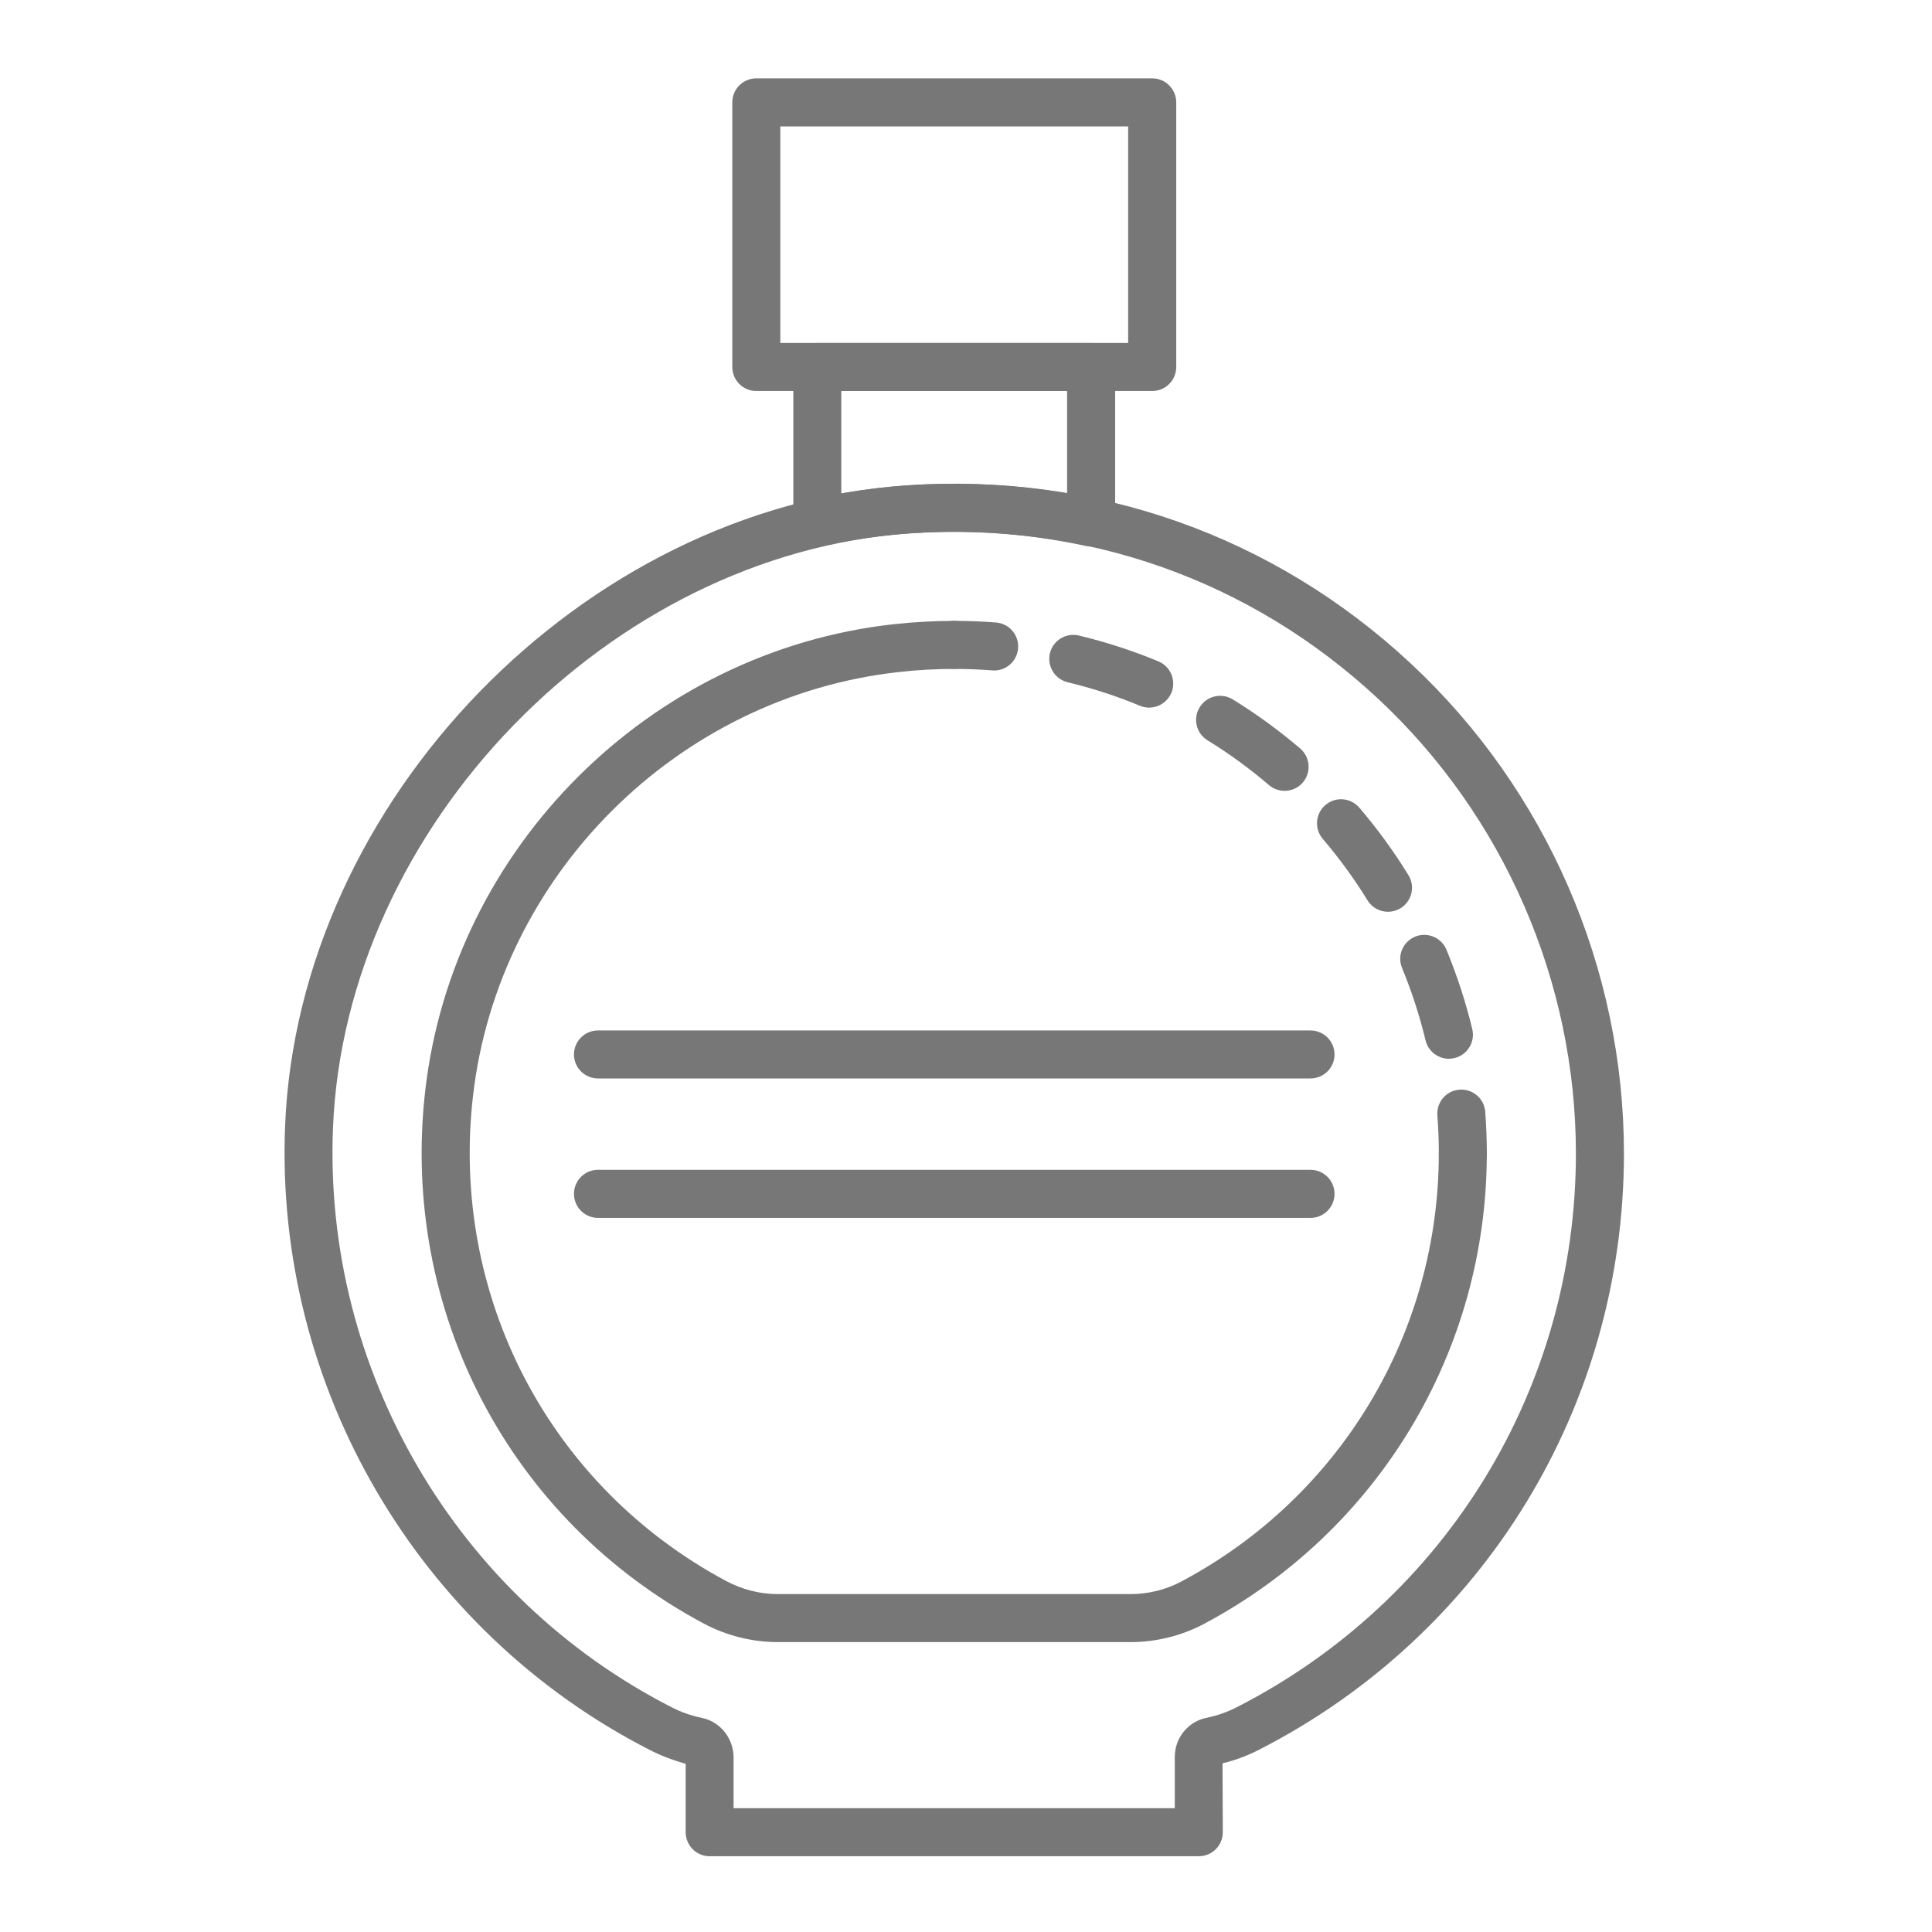
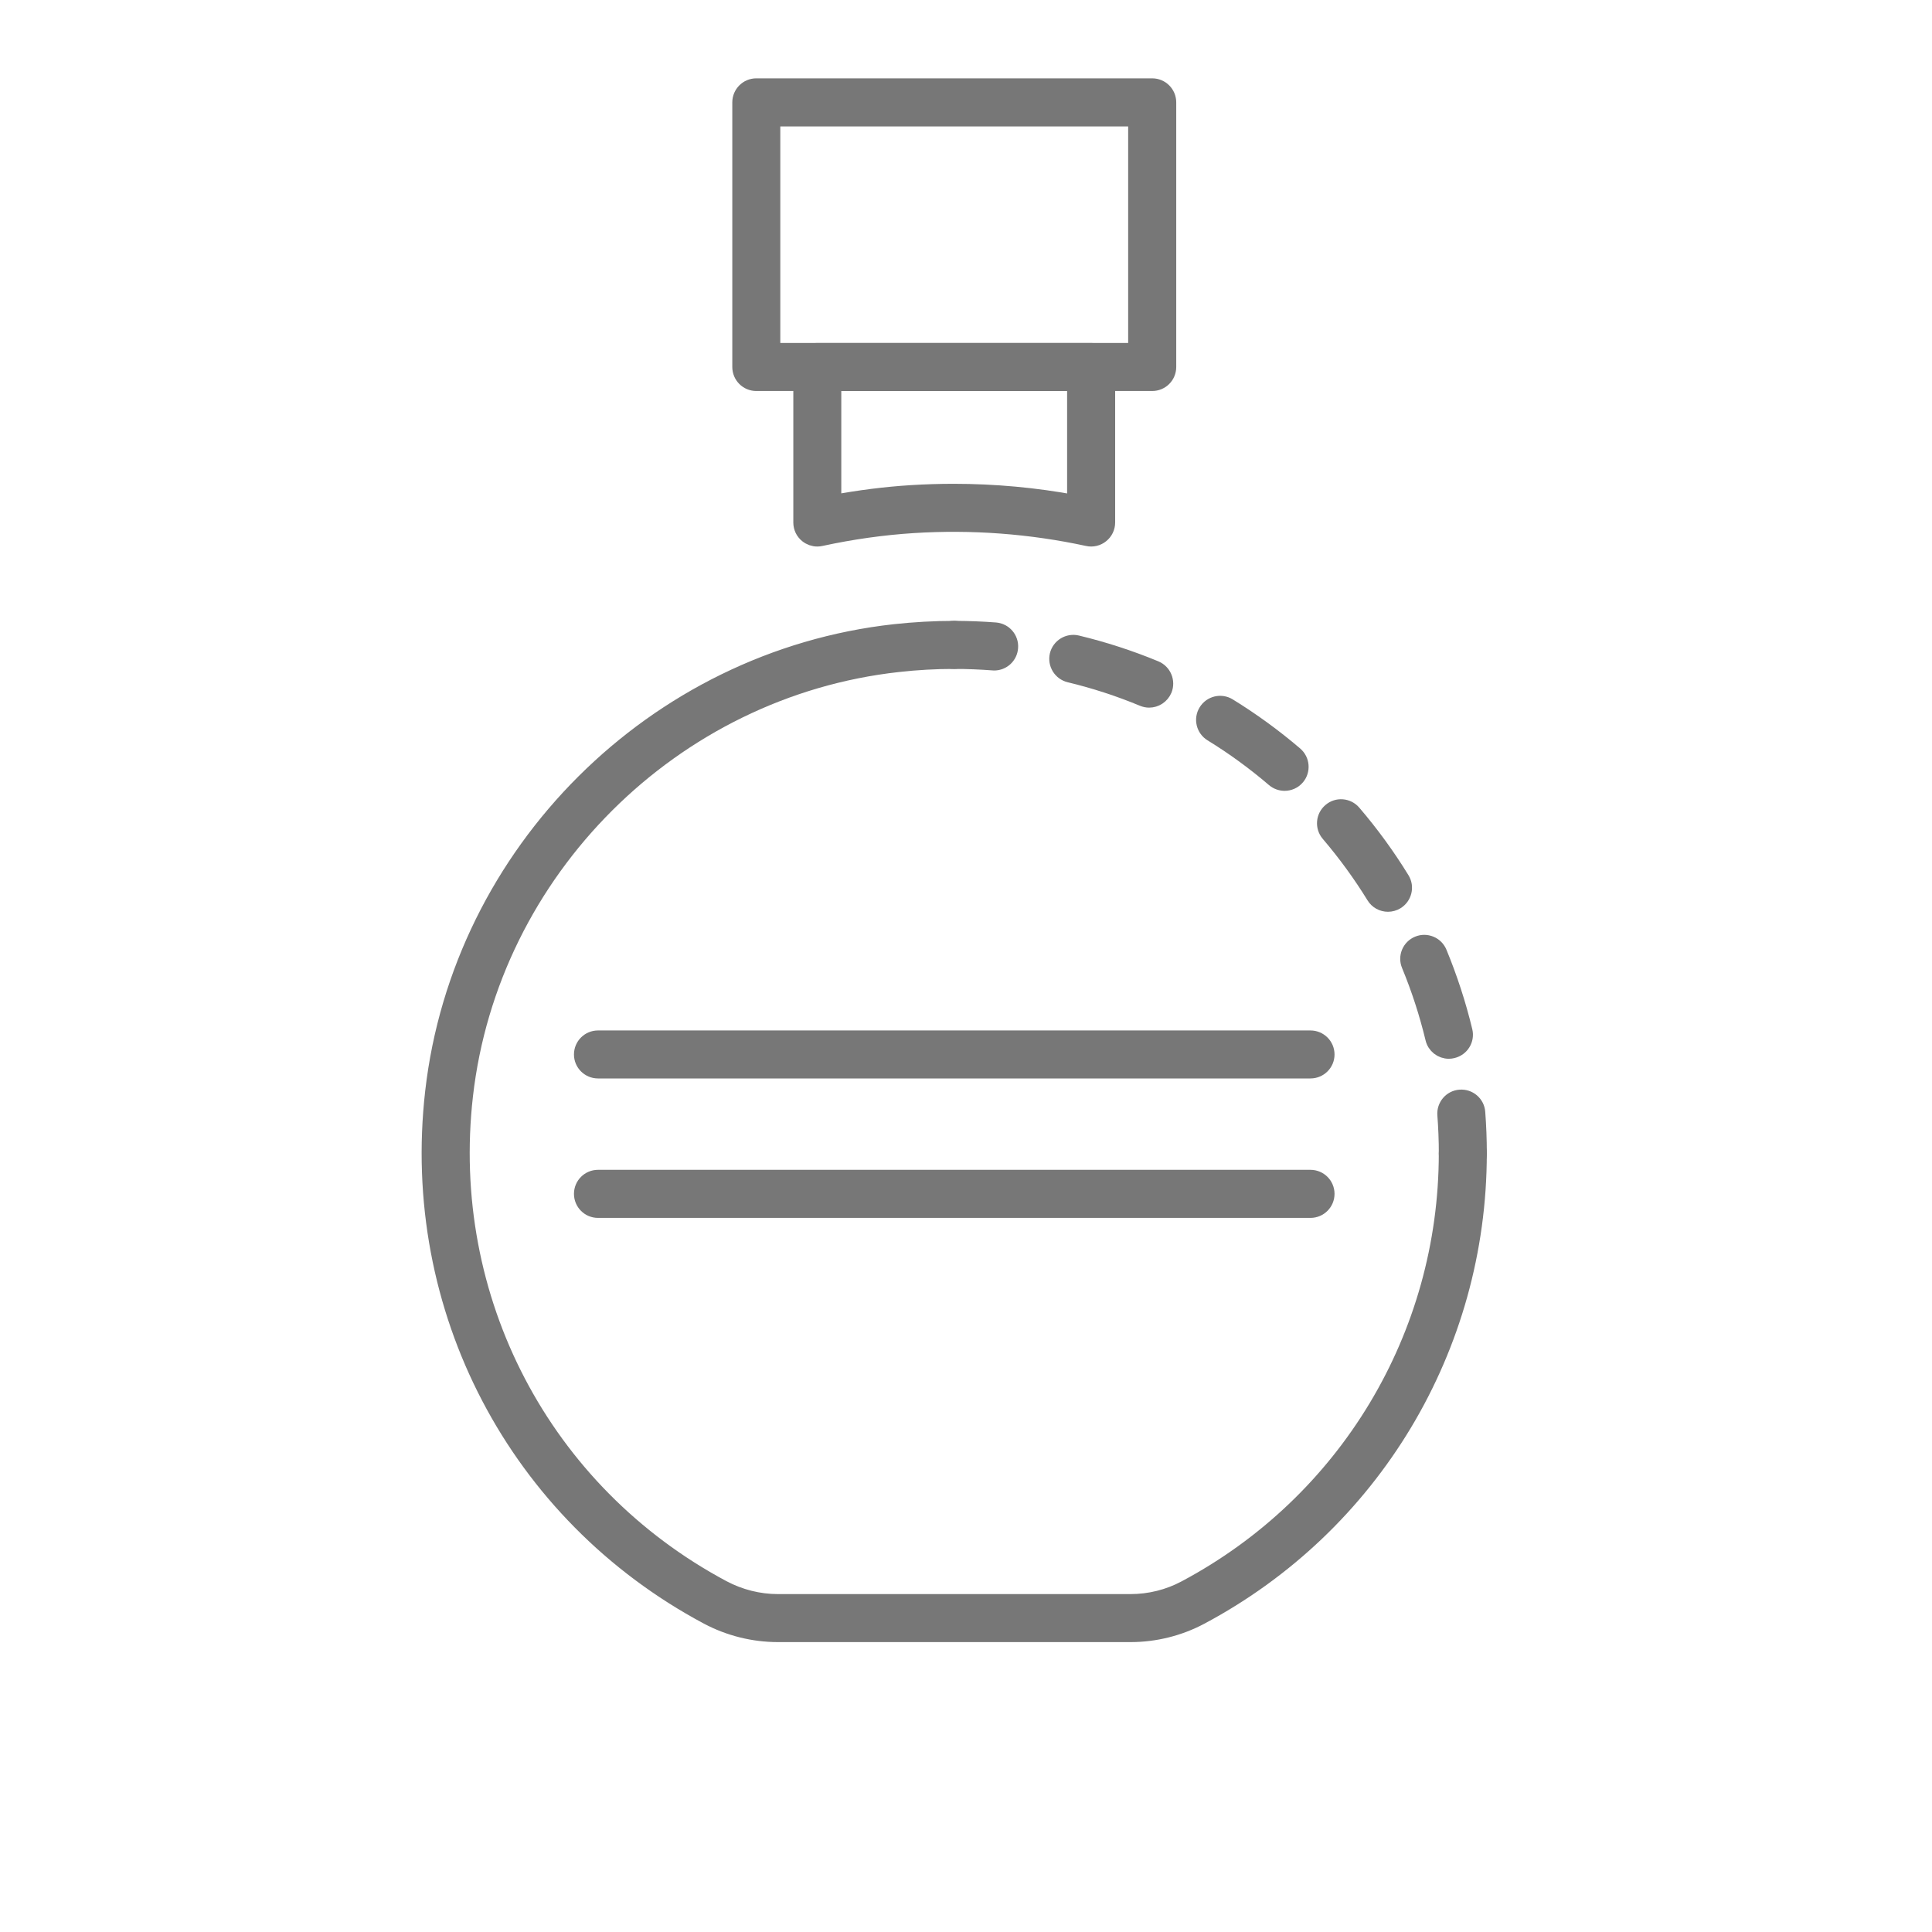
<svg xmlns="http://www.w3.org/2000/svg" version="1.1" id="Calque_1" x="0px" y="0px" width="60px" height="60px" viewBox="0 0 60 60" enable-background="new 0 0 60 60" xml:space="preserve">
  <g display="none">
    <path display="inline" fill="#777777" stroke="#777777" stroke-width="0.5" stroke-miterlimit="10" d="M44.817,57.375H15.006   c-0.269,0-0.489-0.218-0.489-0.492V13.926c0-0.271,0.22-0.491,0.489-0.491h29.811c0.271,0,0.49,0.22,0.49,0.491v42.957   C45.308,57.157,45.088,57.375,44.817,57.375z M15.5,56.392h28.822V14.417H15.5V56.392z" />
    <path display="inline" fill="#777777" stroke="#777777" stroke-width="0.5" stroke-miterlimit="10" d="M40.653,52.333   c-0.042,0-0.079-0.005-0.121-0.013c-6.946-1.702-14.292-1.702-21.241,0c-0.152,0.035-0.302,0.003-0.421-0.091   c-0.12-0.094-0.188-0.237-0.188-0.385v-35.07c0-0.271,0.22-0.491,0.49-0.491h7.455v-2.358c0-0.271,0.218-0.491,0.491-0.491h5.368   c0.271,0,0.49,0.22,0.49,0.491v2.358h7.677c0.269,0,0.489,0.22,0.489,0.491c0,0.271-0.221,0.491-0.489,0.491h-7.677   c-0.538,0-0.979-0.44-0.979-0.982v-1.867h-4.389v1.867c0,0.542-0.439,0.982-0.98,0.982h-6.962v33.956   c6.716-1.547,13.78-1.547,20.497,0V34.72c0-0.271,0.22-0.489,0.491-0.489c0.269,0,0.489,0.219,0.489,0.489v17.125   c0,0.147-0.068,0.291-0.188,0.385C40.867,52.296,40.763,52.333,40.653,52.333z" />
    <path display="inline" fill="#777777" stroke="#777777" stroke-width="0.5" stroke-miterlimit="10" d="M40.653,18.249   c-0.271,0-0.491-0.22-0.491-0.492v-0.982c0-0.271,0.22-0.491,0.491-0.491c0.269,0,0.489,0.22,0.489,0.491v0.982   C41.143,18.029,40.922,18.249,40.653,18.249z" />
    <path display="inline" fill="#777777" stroke="#777777" stroke-width="0.5" stroke-miterlimit="10" d="M40.653,32.453   c-0.271,0-0.491-0.22-0.491-0.491v-1.777c0-0.271,0.22-0.49,0.491-0.49c0.269,0,0.489,0.219,0.489,0.49v1.777   C41.143,32.233,40.922,32.453,40.653,32.453z M40.653,28.902c-0.271,0-0.491-0.22-0.491-0.491v-1.776   c0-0.272,0.22-0.491,0.491-0.491c0.269,0,0.489,0.219,0.489,0.491v1.776C41.143,28.683,40.922,28.902,40.653,28.902z M40.653,25.35   c-0.271,0-0.491-0.22-0.491-0.491v-1.775c0-0.271,0.22-0.492,0.491-0.492c0.269,0,0.489,0.22,0.489,0.492v1.775   C41.143,25.129,40.922,25.35,40.653,25.35z M40.653,21.799c-0.271,0-0.491-0.22-0.491-0.491v-1.776c0-0.271,0.22-0.49,0.491-0.49   c0.269,0,0.489,0.219,0.489,0.49v1.776C41.143,21.579,40.922,21.799,40.653,21.799z" />
    <path display="inline" fill="#777777" stroke="#777777" stroke-width="0.5" stroke-miterlimit="10" d="M40.653,35.211   c-0.271,0-0.491-0.222-0.491-0.491v-0.983c0-0.271,0.22-0.49,0.491-0.49c0.269,0,0.489,0.22,0.489,0.49v0.983   C41.143,34.989,40.922,35.211,40.653,35.211z" />
-     <path display="inline" fill="#777777" stroke="#777777" stroke-width="0.5" stroke-miterlimit="10" d="M35.587,9.705H24.242   c-0.272,0-0.492-0.22-0.492-0.492V3.679c0-0.271,0.22-0.491,0.492-0.491h11.345c0.269,0,0.488,0.22,0.488,0.491v5.535   C36.075,9.485,35.855,9.705,35.587,9.705z M24.733,8.722h10.358V4.17H24.733V8.722z" />
    <path display="inline" fill="#777777" stroke="#777777" stroke-width="0.5" stroke-miterlimit="10" d="M33.669,14.417H26.16   c-0.273,0-0.493-0.219-0.493-0.491V9.213c0-0.271,0.22-0.491,0.493-0.491h7.509c0.269,0,0.49,0.22,0.49,0.491v4.712   C34.159,14.197,33.938,14.417,33.669,14.417z M26.651,13.435h6.521v-3.73h-6.521V13.435z" />
    <path display="inline" fill="#777777" stroke="#777777" stroke-width="0.5" stroke-miterlimit="10" d="M37.119,38.909H22.706   c-0.271,0-0.49-0.222-0.49-0.489v-7.399c0-0.271,0.22-0.491,0.49-0.491h14.413c0.27,0,0.49,0.22,0.49,0.491v7.399   C37.609,38.688,37.389,38.909,37.119,38.909z M23.198,37.927h13.427v-6.415H23.198V37.927z" />
    <path display="inline" fill="#777777" stroke="#777777" stroke-width="0.5" stroke-miterlimit="10" d="M33.938,6.938H26.16   c-0.273,0-0.493-0.219-0.493-0.492c0-0.271,0.22-0.491,0.493-0.491h7.778c0.275,0,0.494,0.22,0.494,0.491   C34.432,6.718,34.213,6.938,33.938,6.938z" />
  </g>
  <g>
-     <path fill="#777777" stroke="#777777" stroke-width="0.5" stroke-miterlimit="10" d="M37.232,57.397H22.038   c-0.272,0-0.494-0.222-0.494-0.497v-2.318c-0.436-0.107-0.858-0.256-1.252-0.459c-7.116-3.638-11.507-11.15-11.189-19.135   c0.395-9.969,9.125-18.973,19.064-19.664c5.773-0.402,11.271,1.541,15.481,5.469c4.155,3.875,6.535,9.352,6.535,15.028   c0,7.745-4.286,14.755-11.187,18.292c-0.409,0.21-0.838,0.36-1.28,0.449l0.009,2.337C37.726,57.176,37.504,57.397,37.232,57.397z    M22.534,56.406h14.2V54.56c0-0.469,0.331-0.875,0.786-0.967c0.354-0.072,0.697-0.193,1.023-0.361   c6.566-3.366,10.648-10.038,10.648-17.409c0-5.403-2.267-10.616-6.219-14.303c-4.01-3.738-9.237-5.587-14.739-5.204   c-9.458,0.656-17.764,9.225-18.142,18.711c-0.303,7.601,3.877,14.751,10.649,18.214c0.316,0.164,0.653,0.281,1.002,0.353   c0.458,0.092,0.79,0.509,0.79,0.989V56.406z" />
    <path fill="#777777" stroke="#777777" stroke-width="0.5" stroke-miterlimit="10" d="M45.43,36.319   c-0.274,0-0.496-0.223-0.496-0.497c0-0.401-0.016-0.807-0.046-1.201c-0.021-0.271,0.183-0.512,0.455-0.531   c0.272-0.022,0.513,0.182,0.533,0.454c0.032,0.42,0.049,0.851,0.049,1.278C45.925,36.097,45.703,36.319,45.43,36.319z" />
    <path fill="#777777" stroke="#777777" stroke-width="0.5" stroke-miterlimit="10" d="M44.996,32.631   c-0.225,0-0.428-0.152-0.481-0.381c-0.188-0.779-0.437-1.546-0.741-2.282c-0.107-0.253,0.015-0.544,0.269-0.648   c0.25-0.104,0.542,0.016,0.646,0.268c0.324,0.785,0.592,1.604,0.791,2.432c0.064,0.265-0.101,0.533-0.369,0.596   C45.072,32.626,45.035,32.631,44.996,32.631z M43.105,28.066c-0.167,0-0.331-0.084-0.423-0.237   c-0.418-0.68-0.895-1.333-1.412-1.939c-0.179-0.209-0.154-0.523,0.056-0.7c0.205-0.178,0.52-0.153,0.698,0.055   c0.553,0.646,1.059,1.341,1.504,2.066c0.144,0.233,0.069,0.538-0.164,0.682C43.283,28.042,43.193,28.066,43.105,28.066z    M39.896,24.31c-0.114,0-0.229-0.038-0.325-0.119c-0.607-0.52-1.258-0.995-1.938-1.412c-0.234-0.143-0.308-0.449-0.163-0.683   c0.145-0.235,0.45-0.306,0.683-0.163c0.724,0.445,1.418,0.951,2.065,1.504c0.206,0.178,0.231,0.491,0.054,0.699   C40.176,24.251,40.034,24.31,39.896,24.31z M35.688,21.726c-0.064,0-0.129-0.013-0.191-0.039c-0.737-0.306-1.504-0.556-2.28-0.742   c-0.266-0.064-0.431-0.332-0.368-0.599c0.065-0.267,0.334-0.429,0.599-0.366c0.827,0.199,1.646,0.464,2.431,0.79   c0.253,0.105,0.372,0.396,0.27,0.648C36.067,21.61,35.883,21.726,35.688,21.726z" />
    <path fill="#777777" stroke="#777777" stroke-width="0.5" stroke-miterlimit="10" d="M30.875,20.573   c-0.437-0.033-0.843-0.049-1.242-0.049c-0.272,0-0.495-0.222-0.495-0.496c0-0.273,0.222-0.496,0.495-0.496   c0.425,0,0.858,0.017,1.279,0.049c0.274,0.022,0.479,0.26,0.456,0.534C31.349,20.375,31.132,20.573,30.875,20.573z" />
    <path fill="#777777" stroke="#777777" stroke-width="0.5" stroke-miterlimit="10" d="M35.11,50.747H24.162   c-0.761,0-1.517-0.189-2.187-0.546c-5.943-3.173-9.29-9.566-8.522-16.29c0.848-7.448,6.875-13.452,14.327-14.277   c0.618-0.067,1.242-0.102,1.854-0.102c0.274,0,0.497,0.222,0.497,0.496c0,0.274-0.222,0.496-0.497,0.496   c-0.578,0-1.165,0.032-1.745,0.098c-6.997,0.773-12.653,6.409-13.45,13.403c-0.72,6.316,2.423,12.321,8.006,15.301   c0.528,0.28,1.119,0.43,1.718,0.43H35.11c0.594,0,1.183-0.146,1.702-0.424c5.011-2.666,8.121-7.842,8.121-13.509   c0-0.271,0.222-0.495,0.496-0.495c0.273,0,0.495,0.224,0.495,0.495c0,6.034-3.311,11.545-8.645,14.385   C36.616,50.56,35.866,50.747,35.11,50.747z" />
    <path fill="#777777" stroke="#777777" stroke-width="0.5" stroke-miterlimit="10" d="M40.698,37.573H18.571   c-0.274,0-0.496-0.223-0.496-0.497s0.222-0.496,0.496-0.496h22.127c0.274,0,0.497,0.222,0.497,0.496S40.973,37.573,40.698,37.573z" />
    <path fill="#777777" stroke="#777777" stroke-width="0.5" stroke-miterlimit="10" d="M40.698,33.242H18.571   c-0.274,0-0.496-0.222-0.496-0.494c0-0.275,0.222-0.496,0.496-0.496h22.127c0.274,0,0.497,0.221,0.497,0.496   C41.195,33.021,40.973,33.242,40.698,33.242z" />
    <path fill="#777777" stroke="#777777" stroke-width="0.5" stroke-miterlimit="10" d="M25.384,16.723   c-0.113,0-0.224-0.039-0.312-0.11c-0.118-0.094-0.185-0.235-0.185-0.386v-4.83c0-0.273,0.221-0.495,0.496-0.495h8.502   c0.274,0,0.497,0.222,0.497,0.495v4.83c0,0.149-0.067,0.291-0.186,0.386c-0.115,0.094-0.271,0.131-0.415,0.098   c-1.777-0.384-3.599-0.52-5.417-0.405c-0.948,0.06-1.916,0.197-2.877,0.405C25.453,16.719,25.419,16.723,25.384,16.723z    M29.612,15.275c1.267,0,2.533,0.115,3.778,0.347v-3.729h-7.513v3.728c0.813-0.152,1.625-0.255,2.425-0.305   C28.739,15.289,29.176,15.275,29.612,15.275z" />
    <path fill="#777777" stroke="#777777" stroke-width="0.5" stroke-miterlimit="10" d="M35.783,11.893H23.487   c-0.273,0-0.495-0.221-0.495-0.496V3.179c0-0.273,0.222-0.496,0.495-0.496h12.296c0.274,0,0.496,0.222,0.496,0.496v8.218   C36.279,11.672,36.058,11.893,35.783,11.893z M23.983,10.902h11.303V3.676H23.983V10.902z" />
  </g>
  <g display="none">
    <path display="inline" fill="#777777" stroke="#777777" stroke-width="0.5" stroke-miterlimit="10" d="M40.873,49.527   c-0.361-0.059-0.536-0.319-0.485-0.586l0.235-1.212c0.05-0.268,0.311-0.44,0.577-0.395c0.267,0.054,0.443,0.313,0.391,0.581   l-0.231,1.212C41.313,49.363,41.105,49.527,40.873,49.527z" />
    <path display="inline" fill="#777777" stroke="#777777" stroke-width="0.5" stroke-miterlimit="10" d="M41.569,45.903   c-0.36-0.061-0.534-0.317-0.484-0.587l0.465-2.411c0.053-0.27,0.309-0.439,0.579-0.394c0.268,0.054,0.441,0.311,0.392,0.579   l-0.466,2.411C42.01,45.74,41.803,45.903,41.569,45.903z M42.499,41.079c-0.36-0.06-0.535-0.317-0.484-0.586l0.464-2.414   c0.052-0.267,0.306-0.439,0.577-0.391c0.271,0.054,0.444,0.311,0.392,0.579l-0.462,2.411   C42.939,40.916,42.732,41.079,42.499,41.079z M43.426,36.255c-0.361-0.059-0.535-0.319-0.485-0.586l0.466-2.413   c0.053-0.268,0.311-0.439,0.58-0.392c0.266,0.055,0.44,0.313,0.39,0.58l-0.464,2.411C43.865,36.092,43.658,36.255,43.426,36.255z    M44.356,31.432c-0.361-0.061-0.537-0.318-0.486-0.587l0.465-2.412c0.051-0.267,0.308-0.438,0.578-0.391   c0.267,0.052,0.444,0.311,0.391,0.579l-0.465,2.411C44.795,31.267,44.588,31.432,44.356,31.432z M45.282,26.608   c-0.359-0.062-0.535-0.319-0.483-0.588l0.464-2.412c0.052-0.267,0.308-0.44,0.579-0.391c0.268,0.052,0.441,0.311,0.392,0.579   l-0.466,2.412C45.722,26.444,45.516,26.608,45.282,26.608z" />
    <path display="inline" fill="#777777" stroke="#777777" stroke-width="0.5" stroke-miterlimit="10" d="M46.212,21.784   c-0.361-0.061-0.536-0.32-0.485-0.587l0.232-1.211c0.054-0.269,0.313-0.443,0.577-0.393c0.27,0.052,0.444,0.31,0.394,0.577   l-0.232,1.212C46.652,21.62,46.444,21.784,46.212,21.784z" />
    <path display="inline" fill="#777777" stroke="#777777" stroke-width="0.5" stroke-miterlimit="10" d="M39.355,57.422H19.382   c-0.237,0-0.439-0.168-0.486-0.399l-7.089-36.85c-0.03-0.161,0.021-0.327,0.137-0.443l4.293-4.293   c0.093-0.094,0.219-0.145,0.35-0.145h25.563c0.132,0,0.259,0.051,0.35,0.145l4.296,4.293c0.192,0.193,0.192,0.505,0,0.698   c-0.194,0.193-0.507,0.193-0.7,0l-4.147-4.149H16.79l-3.963,3.965l6.965,36.194h19.157l1.439-7.495   c0.054-0.269,0.313-0.441,0.581-0.393c0.267,0.052,0.44,0.31,0.391,0.579l-1.52,7.895C39.794,57.254,39.592,57.422,39.355,57.422z" />
    <path display="inline" fill="#777777" stroke="#777777" stroke-width="0.5" stroke-miterlimit="10" d="M39.943,19.507h-21.15   c-0.274,0-0.494-0.221-0.494-0.494c0-0.272,0.22-0.493,0.494-0.493h21.15c0.274,0,0.496,0.221,0.496,0.493   C40.439,19.287,40.218,19.507,39.943,19.507z" />
    <path display="inline" fill="#777777" stroke="#777777" stroke-width="0.5" stroke-miterlimit="10" d="M22.686,54.128   c-0.264,0-0.528-0.075-0.75-0.22c-0.309-0.202-0.515-0.514-0.584-0.876l-5.824-31.128c-0.03-0.159,0.021-0.323,0.135-0.438   l2.781-2.799c0.191-0.193,0.504-0.195,0.698-0.002c0.192,0.192,0.195,0.504,0.001,0.698l-2.596,2.615l5.776,30.871   c0.019,0.098,0.074,0.178,0.154,0.232c0.087,0.057,0.195,0.077,0.296,0.051c4.316-0.995,8.877-0.995,13.191,0   c0.105,0.026,0.211,0.008,0.298-0.051c0.08-0.055,0.135-0.135,0.153-0.232l5.778-30.871l-2.599-2.615   c-0.193-0.194-0.191-0.506,0.003-0.698c0.192-0.193,0.505-0.192,0.695,0.002l2.781,2.799c0.115,0.115,0.166,0.279,0.136,0.438   l-5.824,31.128c-0.068,0.362-0.276,0.674-0.583,0.876c-0.313,0.202-0.696,0.271-1.062,0.187c-4.168-0.965-8.577-0.965-12.745,0   C22.892,54.116,22.789,54.128,22.686,54.128z" />
    <path display="inline" fill="#777777" stroke="#777777" stroke-width="0.5" stroke-miterlimit="10" d="M25.761,53.595   c-0.244,0-0.458-0.182-0.488-0.434L21.515,22.96c-0.012-0.097,0.004-0.194,0.047-0.282l1.95-3.885   c0.121-0.244,0.418-0.343,0.662-0.221c0.242,0.123,0.34,0.418,0.218,0.662l-1.879,3.751l3.738,30.055   c0.034,0.271-0.157,0.517-0.427,0.55C25.802,53.595,25.781,53.595,25.761,53.595z" />
    <path display="inline" fill="#777777" stroke="#777777" stroke-width="0.5" stroke-miterlimit="10" d="M32.977,53.595   c-0.334-0.037-0.524-0.283-0.489-0.554l3.738-30.055l-1.881-3.751c-0.121-0.243-0.022-0.539,0.219-0.662   c0.244-0.121,0.54-0.023,0.662,0.221l1.949,3.885c0.044,0.088,0.06,0.185,0.048,0.282l-3.759,30.201   C33.435,53.413,33.223,53.595,32.977,53.595z" />
    <path display="inline" fill="#777777" stroke="#777777" stroke-width="0.5" stroke-miterlimit="10" d="M33.709,16.278h-8.681   c-0.271,0-0.492-0.221-0.492-0.493V11.59c0-0.272,0.221-0.494,0.492-0.494h8.681c0.27,0,0.491,0.221,0.491,0.494v4.195   C34.2,16.057,33.979,16.278,33.709,16.278z M25.524,15.291h7.689v-3.207h-7.689V15.291z" />
    <path display="inline" fill="#777777" stroke="#777777" stroke-width="0.5" stroke-miterlimit="10" d="M38.567,12.084H20.171   c-0.212,0-0.401-0.136-0.468-0.336L18.327,7.68c-0.035-0.103-0.035-0.214,0-0.316l1.376-4.069c0.067-0.2,0.256-0.336,0.468-0.336   h18.396c0.21,0,0.399,0.136,0.466,0.336l1.378,4.069c0.036,0.102,0.036,0.213,0,0.316l-1.378,4.069   C38.967,11.949,38.777,12.084,38.567,12.084z M20.525,11.096h17.687l1.212-3.574l-1.212-3.576H20.525l-1.21,3.576L20.525,11.096z" />
    <path display="inline" fill="#777777" stroke="#777777" stroke-width="0.5" stroke-miterlimit="10" d="M39.943,8.016h-21.15   c-0.274,0-0.494-0.221-0.494-0.494c0-0.274,0.22-0.494,0.494-0.494h21.15c0.274,0,0.496,0.22,0.496,0.494   C40.439,7.794,40.218,8.016,39.943,8.016z" />
  </g>
  <g display="none">
    <path display="inline" fill="#777777" stroke="#777777" stroke-width="0.5" stroke-miterlimit="10" d="M42.468,54.103H14.386   c-0.105,0-0.207-0.034-0.291-0.097c-4.847-3.56-7.629-8.723-7.629-14.164c0-8.426,6.662-15.846,16.2-18.049   c0.113-0.014,11.409-0.014,11.409-0.014c0.271,0,0.491,0.22,0.491,0.493c0,0.273-0.22,0.492-0.491,0.492H22.833   c-9.059,2.113-15.382,9.128-15.382,17.078c0,5.077,2.584,9.908,7.097,13.276h27.757c4.514-3.368,7.098-8.199,7.098-13.276   c0-0.447-0.019-0.892-0.058-1.326c-0.022-0.269,0.177-0.508,0.447-0.532c0.274-0.024,0.509,0.177,0.532,0.448   c0.04,0.462,0.061,0.935,0.061,1.41c0,5.441-2.779,10.604-7.627,14.164C42.675,54.068,42.572,54.103,42.468,54.103z" />
    <path display="inline" fill="#777777" stroke="#777777" stroke-width="0.5" stroke-miterlimit="10" d="M49.835,38.964   c-0.255,0-0.467-0.191-0.49-0.448c-0.026-0.317-0.063-0.63-0.111-0.943c-0.041-0.268,0.144-0.518,0.412-0.559   c0.268-0.043,0.518,0.145,0.559,0.411c0.053,0.333,0.091,0.67,0.12,1.007c0.024,0.269-0.176,0.508-0.447,0.529   C49.862,38.964,49.85,38.964,49.835,38.964z" />
    <path display="inline" fill="#777777" stroke="#777777" stroke-width="0.5" stroke-miterlimit="10" d="M49.288,36.022   c-0.213,0-0.409-0.142-0.473-0.356c-0.176-0.62-0.397-1.238-0.653-1.839c-0.107-0.25,0.009-0.542,0.259-0.646   c0.246-0.111,0.537,0.006,0.645,0.257c0.273,0.638,0.507,1.298,0.697,1.956c0.075,0.262-0.076,0.534-0.337,0.607   C49.38,36.016,49.334,36.022,49.288,36.022z M47.712,32.321c-0.171,0-0.336-0.086-0.428-0.244   c-0.322-0.558-0.685-1.108-1.076-1.634c-0.161-0.22-0.115-0.526,0.103-0.689c0.217-0.163,0.523-0.114,0.687,0.104   c0.414,0.554,0.796,1.137,1.14,1.728c0.136,0.236,0.056,0.537-0.179,0.671C47.881,32.302,47.795,32.321,47.712,32.321z    M45.316,29.092c-0.133,0-0.264-0.053-0.359-0.159c-0.442-0.473-0.916-0.936-1.409-1.369c-0.203-0.179-0.224-0.488-0.046-0.694   c0.18-0.204,0.49-0.222,0.694-0.044c0.52,0.454,1.017,0.939,1.479,1.44c0.186,0.199,0.174,0.509-0.026,0.694   C45.557,29.049,45.435,29.092,45.316,29.092z M42.294,26.434c-0.101,0-0.199-0.03-0.285-0.091   c-0.531-0.383-1.087-0.742-1.654-1.074c-0.233-0.137-0.313-0.438-0.177-0.671c0.138-0.236,0.438-0.313,0.674-0.176   c0.593,0.345,1.175,0.723,1.729,1.122c0.221,0.158,0.27,0.465,0.113,0.685C42.597,26.363,42.444,26.434,42.294,26.434z    M38.818,24.399c-0.069,0-0.14-0.016-0.209-0.048c-0.59-0.277-1.2-0.533-1.82-0.76c-0.252-0.094-0.384-0.375-0.29-0.629   c0.094-0.257,0.376-0.387,0.629-0.293c0.646,0.238,1.285,0.506,1.901,0.794c0.244,0.115,0.351,0.408,0.235,0.655   C39.181,24.293,39.004,24.399,38.818,24.399z" />
    <path display="inline" fill="#777777" stroke="#777777" stroke-width="0.5" stroke-miterlimit="10" d="M35.03,23.004   c-0.045,0-0.088-0.006-0.131-0.018c-0.31-0.085-0.621-0.162-0.935-0.236c-0.264-0.062-0.431-0.325-0.368-0.588   c0.062-0.266,0.322-0.431,0.588-0.369c0.33,0.076,0.652,0.159,0.973,0.245c0.264,0.071,0.418,0.343,0.346,0.605   C35.443,22.86,35.245,23.004,35.03,23.004z" />
    <path display="inline" fill="#777777" stroke="#777777" stroke-width="0.5" stroke-miterlimit="10" d="M41.714,57.408H15.138   c-0.686,0-1.245-0.559-1.245-1.243v-2.556c0-0.271,0.219-0.491,0.492-0.491h28.082c0.271,0,0.492,0.22,0.492,0.491v2.556   C42.96,56.85,42.401,57.408,41.714,57.408z M14.877,54.103v2.063c0,0.144,0.117,0.262,0.261,0.262h26.576   c0.146,0,0.263-0.118,0.263-0.262v-2.063H14.877z" />
    <path display="inline" fill="#777777" stroke="#777777" stroke-width="0.5" stroke-miterlimit="10" d="M34.075,22.764H22.779   c-0.273,0-0.493-0.219-0.493-0.492v-5.429c0-0.272,0.22-0.492,0.493-0.492h11.296c0.271,0,0.491,0.22,0.491,0.492v5.429   C34.566,22.545,34.347,22.764,34.075,22.764z M23.268,21.779h10.318v-4.446H23.268V21.779z" />
    <path display="inline" fill="#777777" stroke="#777777" stroke-width="0.5" stroke-miterlimit="10" d="M31.449,14.952h-6.044   c-0.273,0-0.492-0.219-0.492-0.489V9.176c0-1.312,0.462-2.592,1.305-3.602l1.832-2.201c0.188-0.222,0.567-0.222,0.755,0   l1.832,2.201c0.842,1.009,1.305,2.29,1.305,3.602v5.287C31.941,14.733,31.721,14.952,31.449,14.952z M25.894,13.97h5.064V9.176   c0-1.083-0.382-2.138-1.078-2.972l-1.455-1.747l-1.456,1.747c-0.693,0.833-1.077,1.889-1.077,2.972V13.97z" />
    <path display="inline" fill="#777777" stroke="#777777" stroke-width="0.5" stroke-miterlimit="10" d="M30.509,17.333h-4.164   c-0.272,0-0.492-0.22-0.492-0.49v-2.38c0-0.272,0.22-0.493,0.492-0.493h4.164c0.271,0,0.491,0.22,0.491,0.493v2.38   C31,17.113,30.78,17.333,30.509,17.333z M26.836,16.351h3.182v-1.399h-3.182V16.351z" />
    <path display="inline" fill="#777777" stroke="#777777" stroke-width="0.5" stroke-miterlimit="10" d="M44.351,15.962   c-0.104,0-0.207-0.032-0.293-0.097l-4.6-3.436c-0.846-0.598-1.851-0.919-2.897-0.919h-5.111c-0.271,0-0.491-0.219-0.491-0.492   c0-0.271,0.219-0.49,0.491-0.49h5.111c1.253,0,2.455,0.382,3.476,1.108l4.609,3.441c0.217,0.162,0.26,0.47,0.099,0.687   C44.647,15.896,44.498,15.962,44.351,15.962z" />
    <path display="inline" fill="#777777" stroke="#777777" stroke-width="0.5" stroke-miterlimit="10" d="M49.007,24.499   c-0.093,0-0.184-0.002-0.274-0.006c-1.793-0.097-3.429-1.218-4.264-2.931l-1.848-3.789c-0.188-0.383-0.13-0.84,0.143-1.17   l2.42-2.894c0.275-0.329,0.714-0.465,1.127-0.348l4.054,1.147c1.837,0.517,3.23,1.926,3.644,3.672   c0.285,1.216,0.125,2.466-0.467,3.616c-0.317,0.62-0.779,1.174-1.335,1.598C51.256,24.12,50.155,24.499,49.007,24.499z    M46.015,14.302c-0.077,0.036-2.496,2.933-2.496,2.933c-0.014,0.107,1.834,3.896,1.834,3.896c0.68,1.392,1.993,2.303,3.43,2.379   c1.012,0.06,1.99-0.257,2.827-0.897c0.44-0.337,0.807-0.774,1.058-1.267c0.484-0.938,0.614-1.956,0.382-2.939   c-0.329-1.401-1.46-2.532-2.95-2.956l-4.058-1.144C46.032,14.304,46.022,14.302,46.015,14.302z" />
    <path display="inline" fill="#777777" stroke="#777777" stroke-width="0.5" stroke-miterlimit="10" d="M45.979,50.805H10.874   c-0.272,0-0.492-0.219-0.492-0.489c0-0.272,0.22-0.492,0.492-0.492h35.106c0.272,0,0.49,0.22,0.49,0.492   C46.47,50.586,46.252,50.805,45.979,50.805z" />
  </g>
</svg>